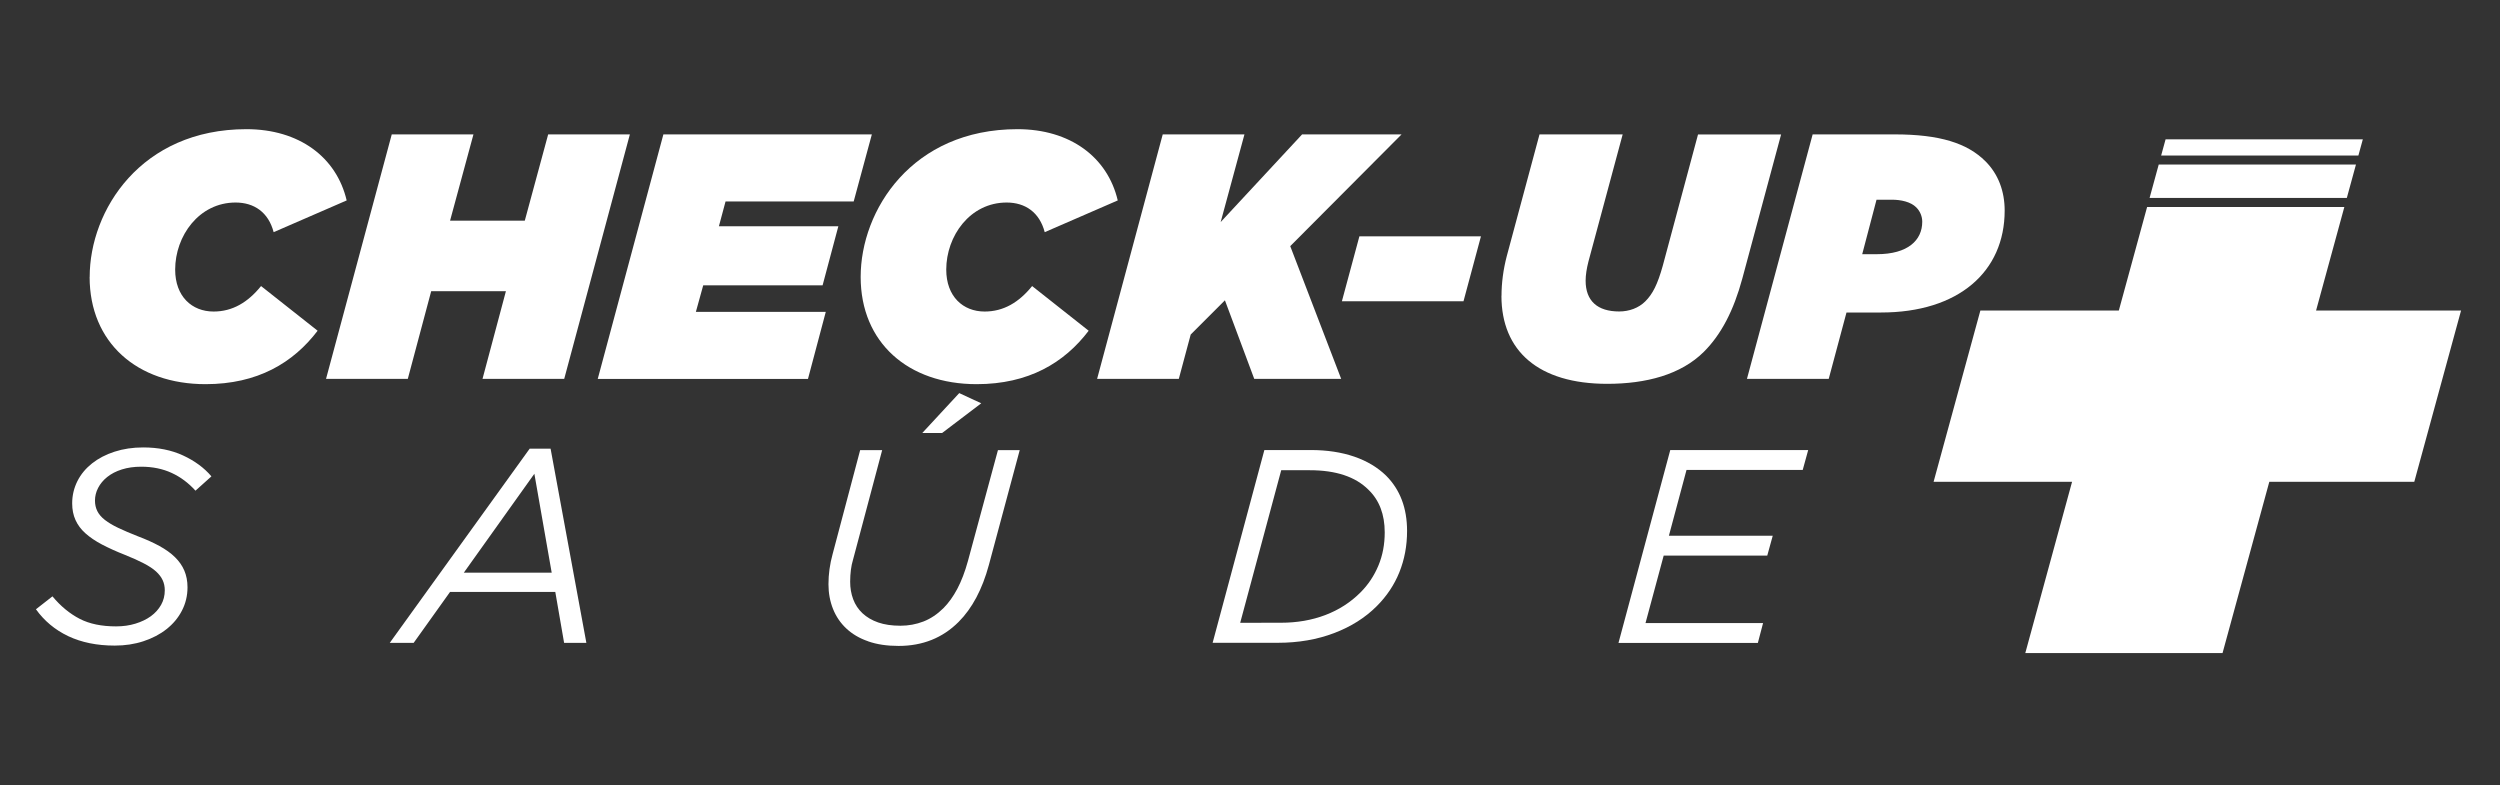
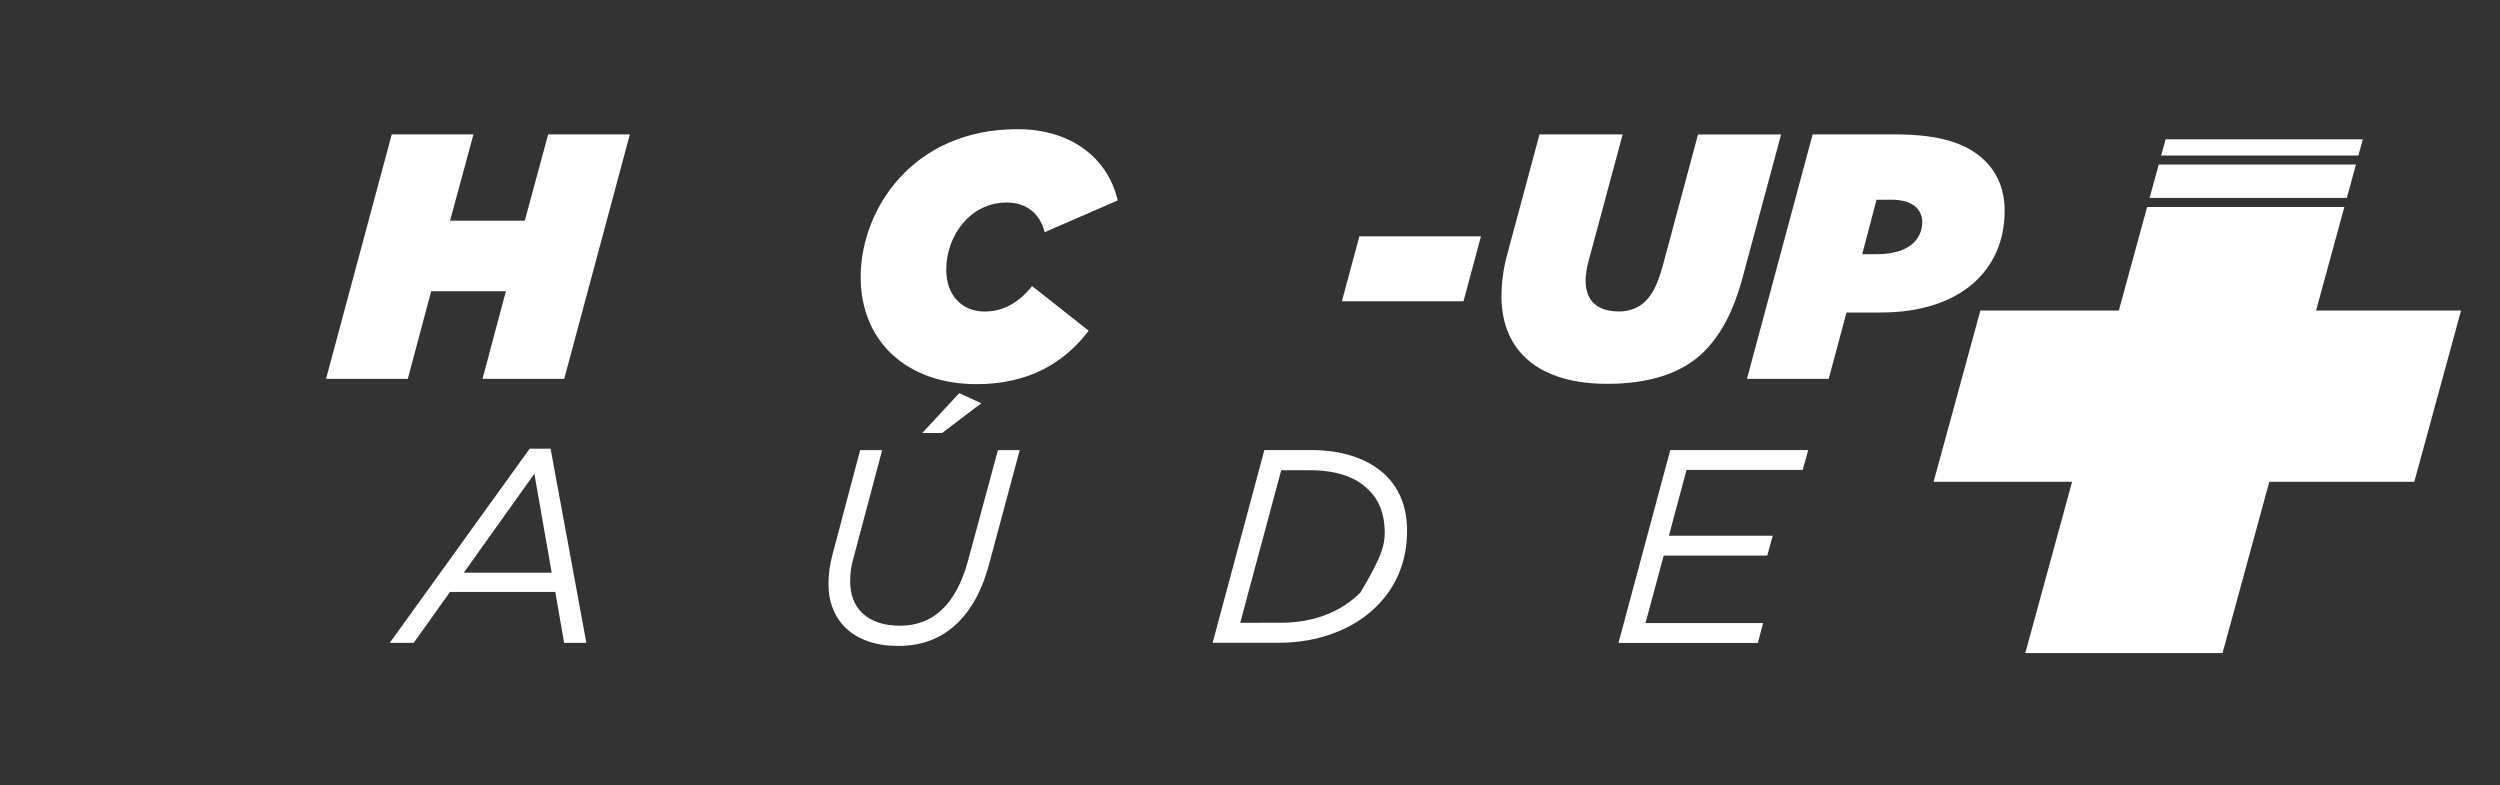
<svg xmlns="http://www.w3.org/2000/svg" viewBox="0 0 415.5 130.5" preserveAspectRatio="xMidYMid meet">
  <rect x="0" y="0" width="415.5" height="130.5" fill="#333333" stroke="none" />
  <defs>
    <clipPath id="3a37609198">
      <path d="M 359 23 L 392.98 23 L 392.98 25.988 L 359 25.988 Z M 359 23 " clip-rule="nonzero" />
    </clipPath>
    <clipPath id="429cf57ddd">
      <path d="M 392.703 23.152 L 359.922 23.152 L 359.184 25.844 L 391.965 25.844 Z M 392.703 23.152 " clip-rule="nonzero" />
    </clipPath>
    <clipPath id="162114c6d7">
      <path d="M 357.027 27.133 L 391.832 27.133 L 391.832 33 L 357.027 33 Z M 357.027 27.133 " clip-rule="nonzero" />
    </clipPath>
    <clipPath id="cf957bb4ce">
      <path d="M 391.562 27.34 L 358.781 27.34 L 357.262 32.898 L 390.043 32.898 Z M 391.562 27.34 " clip-rule="nonzero" />
    </clipPath>
    <clipPath id="bc77a10059">
      <path d="M 321.074 34.402 L 409.047 34.402 L 409.047 108.605 L 321.074 108.605 Z M 321.074 34.402 " clip-rule="nonzero" />
    </clipPath>
    <clipPath id="704a613614">
      <path d="M 384.93 51.613 L 389.629 34.406 L 356.848 34.406 L 352.148 51.613 L 329.137 51.613 L 321.363 80.074 L 344.379 80.074 L 336.605 108.535 L 369.387 108.535 L 377.16 80.074 L 401.254 80.074 L 409.027 51.613 Z M 384.93 51.613 " clip-rule="nonzero" />
    </clipPath>
    <clipPath id="80f452e80d">
      <path d="M 14.695 21.398 L 57.918 21.398 L 57.918 63.852 L 14.695 63.852 Z M 14.695 21.398 " clip-rule="nonzero" />
    </clipPath>
    <clipPath id="11ee891d39">
      <path d="M 14.906 46.023 C 14.906 34.93 23.438 21.469 40.957 21.469 C 49.715 21.469 55.926 26.113 57.617 33.312 L 45.48 38.586 C 44.613 35.277 42.238 33.66 39.152 33.66 C 33.066 33.66 29.113 39.227 29.113 44.809 C 29.113 49.277 31.902 51.777 35.496 51.777 C 38.633 51.777 41.184 50.266 43.387 47.543 L 52.789 54.969 C 48.727 60.309 42.801 63.848 34.16 63.848 C 22.785 63.848 14.895 56.941 14.895 46.035 " clip-rule="nonzero" />
    </clipPath>
    <clipPath id="dfcaaf97f9">
      <path d="M 54.094 22.16 L 104.965 22.16 L 104.965 63 L 54.094 63 Z M 54.094 22.16 " clip-rule="nonzero" />
    </clipPath>
    <clipPath id="5acf9c4d0c">
      <path d="M 65.109 22.336 L 78.688 22.336 L 74.801 36.676 L 87.219 36.676 L 91.105 22.336 L 104.684 22.336 L 93.773 62.965 L 80.195 62.965 L 84.082 48.398 L 71.664 48.398 L 67.777 62.965 L 54.188 62.965 Z M 65.109 22.336 " clip-rule="nonzero" />
    </clipPath>
    <clipPath id="478d6d05ba">
      <path d="M 99.227 22.16 L 145 22.16 L 145 63 L 99.227 63 Z M 99.227 22.16 " clip-rule="nonzero" />
    </clipPath>
    <clipPath id="c37231624c">
      <path d="M 110.254 22.336 L 144.902 22.336 L 141.883 33.484 L 120.586 33.484 L 119.48 37.609 L 139.332 37.609 L 136.715 47.422 L 116.875 47.422 L 115.656 51.828 L 137.246 51.828 L 134.285 62.977 L 99.344 62.977 Z M 110.254 22.336 " clip-rule="nonzero" />
    </clipPath>
    <clipPath id="39c83e8db0">
      <path d="M 143 21.398 L 186 21.398 L 186 63.852 L 143 63.852 Z M 143 21.398 " clip-rule="nonzero" />
    </clipPath>
    <clipPath id="79448970c8">
      <path d="M 143.043 46.023 C 143.043 34.93 151.574 21.469 169.105 21.469 C 177.867 21.469 184.074 26.113 185.77 33.312 L 173.633 38.586 C 172.766 35.277 170.387 33.66 167.305 33.66 C 161.215 33.66 157.266 39.227 157.266 44.809 C 157.266 49.277 160.055 51.777 163.645 51.777 C 166.785 51.777 169.336 50.266 171.539 47.543 L 180.938 54.969 C 176.879 60.309 170.953 63.848 162.312 63.848 C 150.938 63.848 143.043 56.941 143.043 46.035 " clip-rule="nonzero" />
    </clipPath>
    <clipPath id="18f1883da3">
-       <path d="M 182.227 22.16 L 233 22.16 L 233 63 L 182.227 63 Z M 182.227 22.16 " clip-rule="nonzero" />
-     </clipPath>
+       </clipPath>
    <clipPath id="f21e377e8a">
      <path d="M 193.246 22.336 L 206.828 22.336 L 202.875 36.906 L 216.41 22.336 L 232.941 22.336 L 214.438 40.91 L 222.902 62.965 L 208.453 62.965 L 203.582 49.91 L 197.895 55.598 L 195.918 62.965 L 182.34 62.965 Z M 193.246 22.336 " clip-rule="nonzero" />
    </clipPath>
    <clipPath id="5b75088cf4">
      <path d="M 223 39 L 246.488 39 L 246.488 50.082 L 223 50.082 Z M 223 39 " clip-rule="nonzero" />
    </clipPath>
    <clipPath id="8767b4839a">
      <path d="M 225.93 39.281 L 246.133 39.281 L 243.234 50.07 L 223.023 50.07 Z M 225.93 39.281 " clip-rule="nonzero" />
    </clipPath>
    <clipPath id="fe98d563a9">
      <path d="M 249.164 22.16 L 296.211 22.16 L 296.211 63.852 L 249.164 63.852 Z M 249.164 22.16 " clip-rule="nonzero" />
    </clipPath>
    <clipPath id="0e754e3b52">
      <path d="M 249.551 49.148 C 249.551 47.055 249.844 44.797 250.418 42.594 L 255.867 22.336 L 269.688 22.336 L 264 43.461 C 263.703 44.621 263.531 45.719 263.531 46.652 C 263.531 50.016 265.508 51.766 269.102 51.766 C 270.781 51.766 272.344 51.188 273.453 50.082 C 274.668 48.867 275.48 47.293 276.352 44.168 L 282.211 22.348 L 296.02 22.348 L 289.582 46.262 C 288.129 51.656 286.043 55.605 283.199 58.453 C 279.367 62.281 273.562 63.793 267.125 63.793 C 255.695 63.793 249.539 58.332 249.539 49.172 " clip-rule="nonzero" />
    </clipPath>
    <clipPath id="3a8b309c3e">
      <path d="M 290.09 22.16 L 333.312 22.16 L 333.312 63 L 290.09 63 Z M 290.09 22.16 " clip-rule="nonzero" />
    </clipPath>
    <clipPath id="ea438e0334">
      <path d="M 311.934 42.246 C 317.098 42.246 319.477 39.922 319.477 36.852 C 319.477 35.98 319.129 35.113 318.488 34.473 C 317.566 33.539 315.938 33.191 314.43 33.191 L 311.879 33.191 L 309.5 42.246 Z M 301.262 22.336 L 314.895 22.336 C 322.387 22.336 326.965 23.793 329.984 26.809 C 332.133 28.961 333.176 31.805 333.176 34.996 C 333.176 45.152 325.512 51.938 312.629 51.938 L 306.887 51.938 L 303.934 62.965 L 290.344 62.965 Z M 301.262 22.336 " clip-rule="nonzero" />
    </clipPath>
    <clipPath id="a4b6244e15">
      <path d="M 5.898 74.18 L 35.352 74.18 L 35.352 107.457 L 5.898 107.457 Z M 5.898 74.18 " clip-rule="nonzero" />
    </clipPath>
    <clipPath id="ca092f81eb">
      <path d="M 11.324 105.723 C 9.129 104.672 7.352 103.184 5.973 101.262 L 8.719 99.113 C 10.086 100.762 11.605 102 13.242 102.848 C 14.883 103.695 16.902 104.105 19.289 104.105 C 20.453 104.105 21.527 103.953 22.516 103.648 C 23.5 103.348 24.359 102.934 25.074 102.414 C 25.793 101.891 26.355 101.262 26.77 100.535 C 27.18 99.809 27.387 98.992 27.387 98.102 C 27.387 97.496 27.27 96.93 27.039 96.434 C 26.812 95.934 26.441 95.445 25.945 94.988 C 25.445 94.531 24.762 94.078 23.902 93.633 C 23.047 93.188 22.016 92.719 20.789 92.23 C 19.324 91.656 18.043 91.07 16.945 90.496 C 15.848 89.918 14.938 89.301 14.199 88.637 C 13.461 87.977 12.918 87.25 12.551 86.434 C 12.18 85.621 11.996 84.699 11.996 83.656 C 11.996 82.344 12.289 81.117 12.863 79.965 C 13.438 78.816 14.266 77.836 15.305 77.012 C 16.348 76.188 17.598 75.535 19.039 75.07 C 20.484 74.602 22.059 74.363 23.793 74.363 C 26.293 74.363 28.504 74.809 30.426 75.699 C 32.348 76.59 33.922 77.738 35.137 79.172 L 32.488 81.551 C 31.328 80.27 30.016 79.281 28.527 78.598 C 27.039 77.914 25.359 77.566 23.469 77.566 C 22.273 77.566 21.199 77.719 20.246 78.023 C 19.289 78.324 18.477 78.75 17.812 79.281 C 17.152 79.812 16.652 80.422 16.305 81.094 C 15.957 81.766 15.785 82.473 15.785 83.199 C 15.785 83.84 15.914 84.426 16.176 84.949 C 16.434 85.469 16.848 85.957 17.434 86.414 C 18.02 86.867 18.758 87.312 19.66 87.738 C 20.559 88.16 21.633 88.629 22.883 89.117 C 24.262 89.637 25.465 90.18 26.496 90.742 C 27.527 91.309 28.398 91.926 29.082 92.602 C 29.766 93.273 30.285 94.012 30.633 94.824 C 30.98 95.641 31.164 96.562 31.164 97.605 C 31.164 99.004 30.852 100.309 30.23 101.5 C 29.613 102.695 28.766 103.695 27.691 104.551 C 26.617 105.41 25.324 106.082 23.848 106.57 C 22.371 107.059 20.777 107.297 19.062 107.297 C 16.098 107.297 13.527 106.766 11.324 105.723 " clip-rule="nonzero" />
    </clipPath>
    <clipPath id="91b19a09df">
      <path d="M 64.422 74.562 L 97.695 74.562 L 97.695 107 L 64.422 107 Z M 64.422 74.562 " clip-rule="nonzero" />
    </clipPath>
    <clipPath id="755d0a7e44">
      <path d="M 91.691 95.172 L 88.812 78.738 L 77.09 95.172 Z M 88.031 74.57 L 91.508 74.57 L 97.453 106.84 L 93.754 106.84 L 92.289 98.375 L 74.801 98.375 L 68.754 106.84 L 64.781 106.84 Z M 88.031 74.57 " clip-rule="nonzero" />
    </clipPath>
    <clipPath id="17d4b7489b">
      <path d="M 137.477 65 L 169.605 65 L 169.605 107.457 L 137.477 107.457 Z M 137.477 65 " clip-rule="nonzero" />
    </clipPath>
    <clipPath id="36e47f2ed3">
      <path d="M 159.426 65.332 L 163.082 67.027 L 156.578 71.965 L 153.281 71.965 Z M 144.305 106.59 C 142.848 106.094 141.645 105.375 140.668 104.465 C 139.691 103.551 138.953 102.469 138.453 101.219 C 137.953 99.969 137.691 98.594 137.691 97.105 C 137.691 95.422 137.922 93.762 138.375 92.113 L 142.957 74.809 L 146.617 74.809 L 141.762 93.066 C 141.613 93.555 141.492 94.109 141.418 94.715 C 141.34 95.324 141.297 95.988 141.297 96.68 C 141.297 97.723 141.461 98.691 141.797 99.59 C 142.133 100.492 142.652 101.273 143.348 101.926 C 144.043 102.574 144.922 103.098 145.953 103.453 C 146.984 103.812 148.223 103.996 149.656 103.996 C 151 103.996 152.27 103.758 153.477 103.293 C 154.68 102.824 155.789 102.078 156.797 101.078 C 157.656 100.219 158.426 99.145 159.109 97.855 C 159.793 96.562 160.379 95.02 160.867 93.25 L 165.859 74.809 L 169.477 74.809 L 164.352 93.891 C 163.254 97.953 161.574 101.109 159.316 103.367 C 156.656 106.027 153.336 107.352 149.34 107.352 C 147.418 107.352 145.734 107.102 144.281 106.59 " clip-rule="nonzero" />
    </clipPath>
    <clipPath id="e10d551e6f">
      <path d="M 201.352 74.562 L 233.863 74.562 L 233.863 107 L 201.352 107 Z M 201.352 74.562 " clip-rule="nonzero" />
    </clipPath>
    <clipPath id="17c1c08fd3">
-       <path d="M 212.883 103.5 C 215.562 103.5 218.027 103.074 220.273 102.219 C 222.523 101.359 224.465 100.113 226.113 98.461 C 227.395 97.18 228.383 95.695 229.09 94 C 229.797 92.309 230.141 90.473 230.141 88.484 C 230.141 85.5 229.242 83.137 227.441 81.398 C 225.27 79.227 222.023 78.152 217.691 78.152 L 212.938 78.152 L 206.121 103.508 Z M 210.137 74.797 L 217.875 74.797 C 220.559 74.797 222.969 75.168 225.086 75.895 C 227.199 76.621 228.969 77.688 230.371 79.055 C 232.691 81.375 233.855 84.438 233.855 88.246 C 233.855 90.723 233.422 93 232.574 95.109 C 231.727 97.215 230.469 99.09 228.816 100.742 C 226.898 102.664 224.531 104.16 221.719 105.223 C 218.906 106.289 215.805 106.832 212.383 106.832 L 201.539 106.832 Z M 210.137 74.797 " clip-rule="nonzero" />
+       <path d="M 212.883 103.5 C 215.562 103.5 218.027 103.074 220.273 102.219 C 222.523 101.359 224.465 100.113 226.113 98.461 C 229.797 92.309 230.141 90.473 230.141 88.484 C 230.141 85.5 229.242 83.137 227.441 81.398 C 225.27 79.227 222.023 78.152 217.691 78.152 L 212.938 78.152 L 206.121 103.508 Z M 210.137 74.797 L 217.875 74.797 C 220.559 74.797 222.969 75.168 225.086 75.895 C 227.199 76.621 228.969 77.688 230.371 79.055 C 232.691 81.375 233.855 84.438 233.855 88.246 C 233.855 90.723 233.422 93 232.574 95.109 C 231.727 97.215 230.469 99.09 228.816 100.742 C 226.898 102.664 224.531 104.16 221.719 105.223 C 218.906 106.289 215.805 106.832 212.383 106.832 L 201.539 106.832 Z M 210.137 74.797 " clip-rule="nonzero" />
    </clipPath>
    <clipPath id="89270a79a0">
      <path d="M 268.672 74.562 L 300.801 74.562 L 300.801 107 L 268.672 107 Z M 268.672 74.562 " clip-rule="nonzero" />
    </clipPath>
    <clipPath id="9cec94d512">
      <path d="M 277.598 74.797 L 300.523 74.797 L 299.613 78.098 L 280.301 78.098 L 277.371 89.039 L 294.629 89.039 L 293.719 92.34 L 276.504 92.34 L 273.484 103.551 L 293.023 103.551 L 292.156 106.852 L 268.992 106.852 Z M 277.598 74.797 " clip-rule="nonzero" />
    </clipPath>
  </defs>
  <g clip-path="url(#3a37609198)">
    <g clip-path="url(#429cf57ddd)">
      <path fill="#ffffff" d="M 0.543 16.043 L 414.398 16.043 L 414.398 113.961 L 0.543 113.961 Z M 0.543 16.043 " fill-opacity="1" fill-rule="nonzero" />
    </g>
  </g>
  <g clip-path="url(#162114c6d7)">
    <g clip-path="url(#cf957bb4ce)">
      <path fill="#ffffff" d="M 0.543 16.043 L 414.398 16.043 L 414.398 113.961 L 0.543 113.961 Z M 0.543 16.043 " fill-opacity="1" fill-rule="nonzero" />
    </g>
  </g>
  <g clip-path="url(#bc77a10059)">
    <g clip-path="url(#704a613614)">
      <path fill="#ffffff" d="M 0.543 16.043 L 414.398 16.043 L 414.398 113.961 L 0.543 113.961 Z M 0.543 16.043 " fill-opacity="1" fill-rule="nonzero" />
    </g>
  </g>
  <g clip-path="url(#80f452e80d)">
    <g clip-path="url(#11ee891d39)">
-       <path fill="#ffffff" d="M 0.543 16.043 L 414.398 16.043 L 414.398 113.961 L 0.543 113.961 Z M 0.543 16.043 " fill-opacity="1" fill-rule="nonzero" />
-     </g>
+       </g>
  </g>
  <g clip-path="url(#dfcaaf97f9)">
    <g clip-path="url(#5acf9c4d0c)">
      <path fill="#ffffff" d="M 0.543 16.043 L 414.398 16.043 L 414.398 113.961 L 0.543 113.961 Z M 0.543 16.043 " fill-opacity="1" fill-rule="nonzero" />
    </g>
  </g>
  <g clip-path="url(#478d6d05ba)">
    <g clip-path="url(#c37231624c)">
-       <path fill="#ffffff" d="M 0.543 16.043 L 414.398 16.043 L 414.398 113.961 L 0.543 113.961 Z M 0.543 16.043 " fill-opacity="1" fill-rule="nonzero" />
-     </g>
+       </g>
  </g>
  <g clip-path="url(#39c83e8db0)">
    <g clip-path="url(#79448970c8)">
      <path fill="#ffffff" d="M 0.543 16.043 L 414.398 16.043 L 414.398 113.961 L 0.543 113.961 Z M 0.543 16.043 " fill-opacity="1" fill-rule="nonzero" />
    </g>
  </g>
  <g clip-path="url(#18f1883da3)">
    <g clip-path="url(#f21e377e8a)">
      <path fill="#ffffff" d="M 0.543 16.043 L 414.398 16.043 L 414.398 113.961 L 0.543 113.961 Z M 0.543 16.043 " fill-opacity="1" fill-rule="nonzero" />
    </g>
  </g>
  <g clip-path="url(#5b75088cf4)">
    <g clip-path="url(#8767b4839a)">
      <path fill="#ffffff" d="M 0.543 16.043 L 414.398 16.043 L 414.398 113.961 L 0.543 113.961 Z M 0.543 16.043 " fill-opacity="1" fill-rule="nonzero" />
    </g>
  </g>
  <g clip-path="url(#fe98d563a9)">
    <g clip-path="url(#0e754e3b52)">
      <path fill="#ffffff" d="M 0.543 16.043 L 414.398 16.043 L 414.398 113.961 L 0.543 113.961 Z M 0.543 16.043 " fill-opacity="1" fill-rule="nonzero" />
    </g>
  </g>
  <g clip-path="url(#3a8b309c3e)">
    <g clip-path="url(#ea438e0334)">
      <path fill="#ffffff" d="M 0.543 16.043 L 414.398 16.043 L 414.398 113.961 L 0.543 113.961 Z M 0.543 16.043 " fill-opacity="1" fill-rule="nonzero" />
    </g>
  </g>
  <g clip-path="url(#a4b6244e15)">
    <g clip-path="url(#ca092f81eb)">
-       <path fill="#ffffff" d="M 0.543 16.043 L 414.398 16.043 L 414.398 113.961 L 0.543 113.961 Z M 0.543 16.043 " fill-opacity="1" fill-rule="nonzero" />
-     </g>
+       </g>
  </g>
  <g clip-path="url(#91b19a09df)">
    <g clip-path="url(#755d0a7e44)">
      <path fill="#ffffff" d="M 0.543 16.043 L 414.398 16.043 L 414.398 113.961 L 0.543 113.961 Z M 0.543 16.043 " fill-opacity="1" fill-rule="nonzero" />
    </g>
  </g>
  <g clip-path="url(#17d4b7489b)">
    <g clip-path="url(#36e47f2ed3)">
      <path fill="#ffffff" d="M 0.543 16.043 L 414.398 16.043 L 414.398 113.961 L 0.543 113.961 Z M 0.543 16.043 " fill-opacity="1" fill-rule="nonzero" />
    </g>
  </g>
  <g clip-path="url(#e10d551e6f)">
    <g clip-path="url(#17c1c08fd3)">
      <path fill="#ffffff" d="M 0.543 16.043 L 414.398 16.043 L 414.398 113.961 L 0.543 113.961 Z M 0.543 16.043 " fill-opacity="1" fill-rule="nonzero" />
    </g>
  </g>
  <g clip-path="url(#89270a79a0)">
    <g clip-path="url(#9cec94d512)">
      <path fill="#ffffff" d="M 0.543 16.043 L 414.398 16.043 L 414.398 113.961 L 0.543 113.961 Z M 0.543 16.043 " fill-opacity="1" fill-rule="nonzero" />
    </g>
  </g>
</svg>